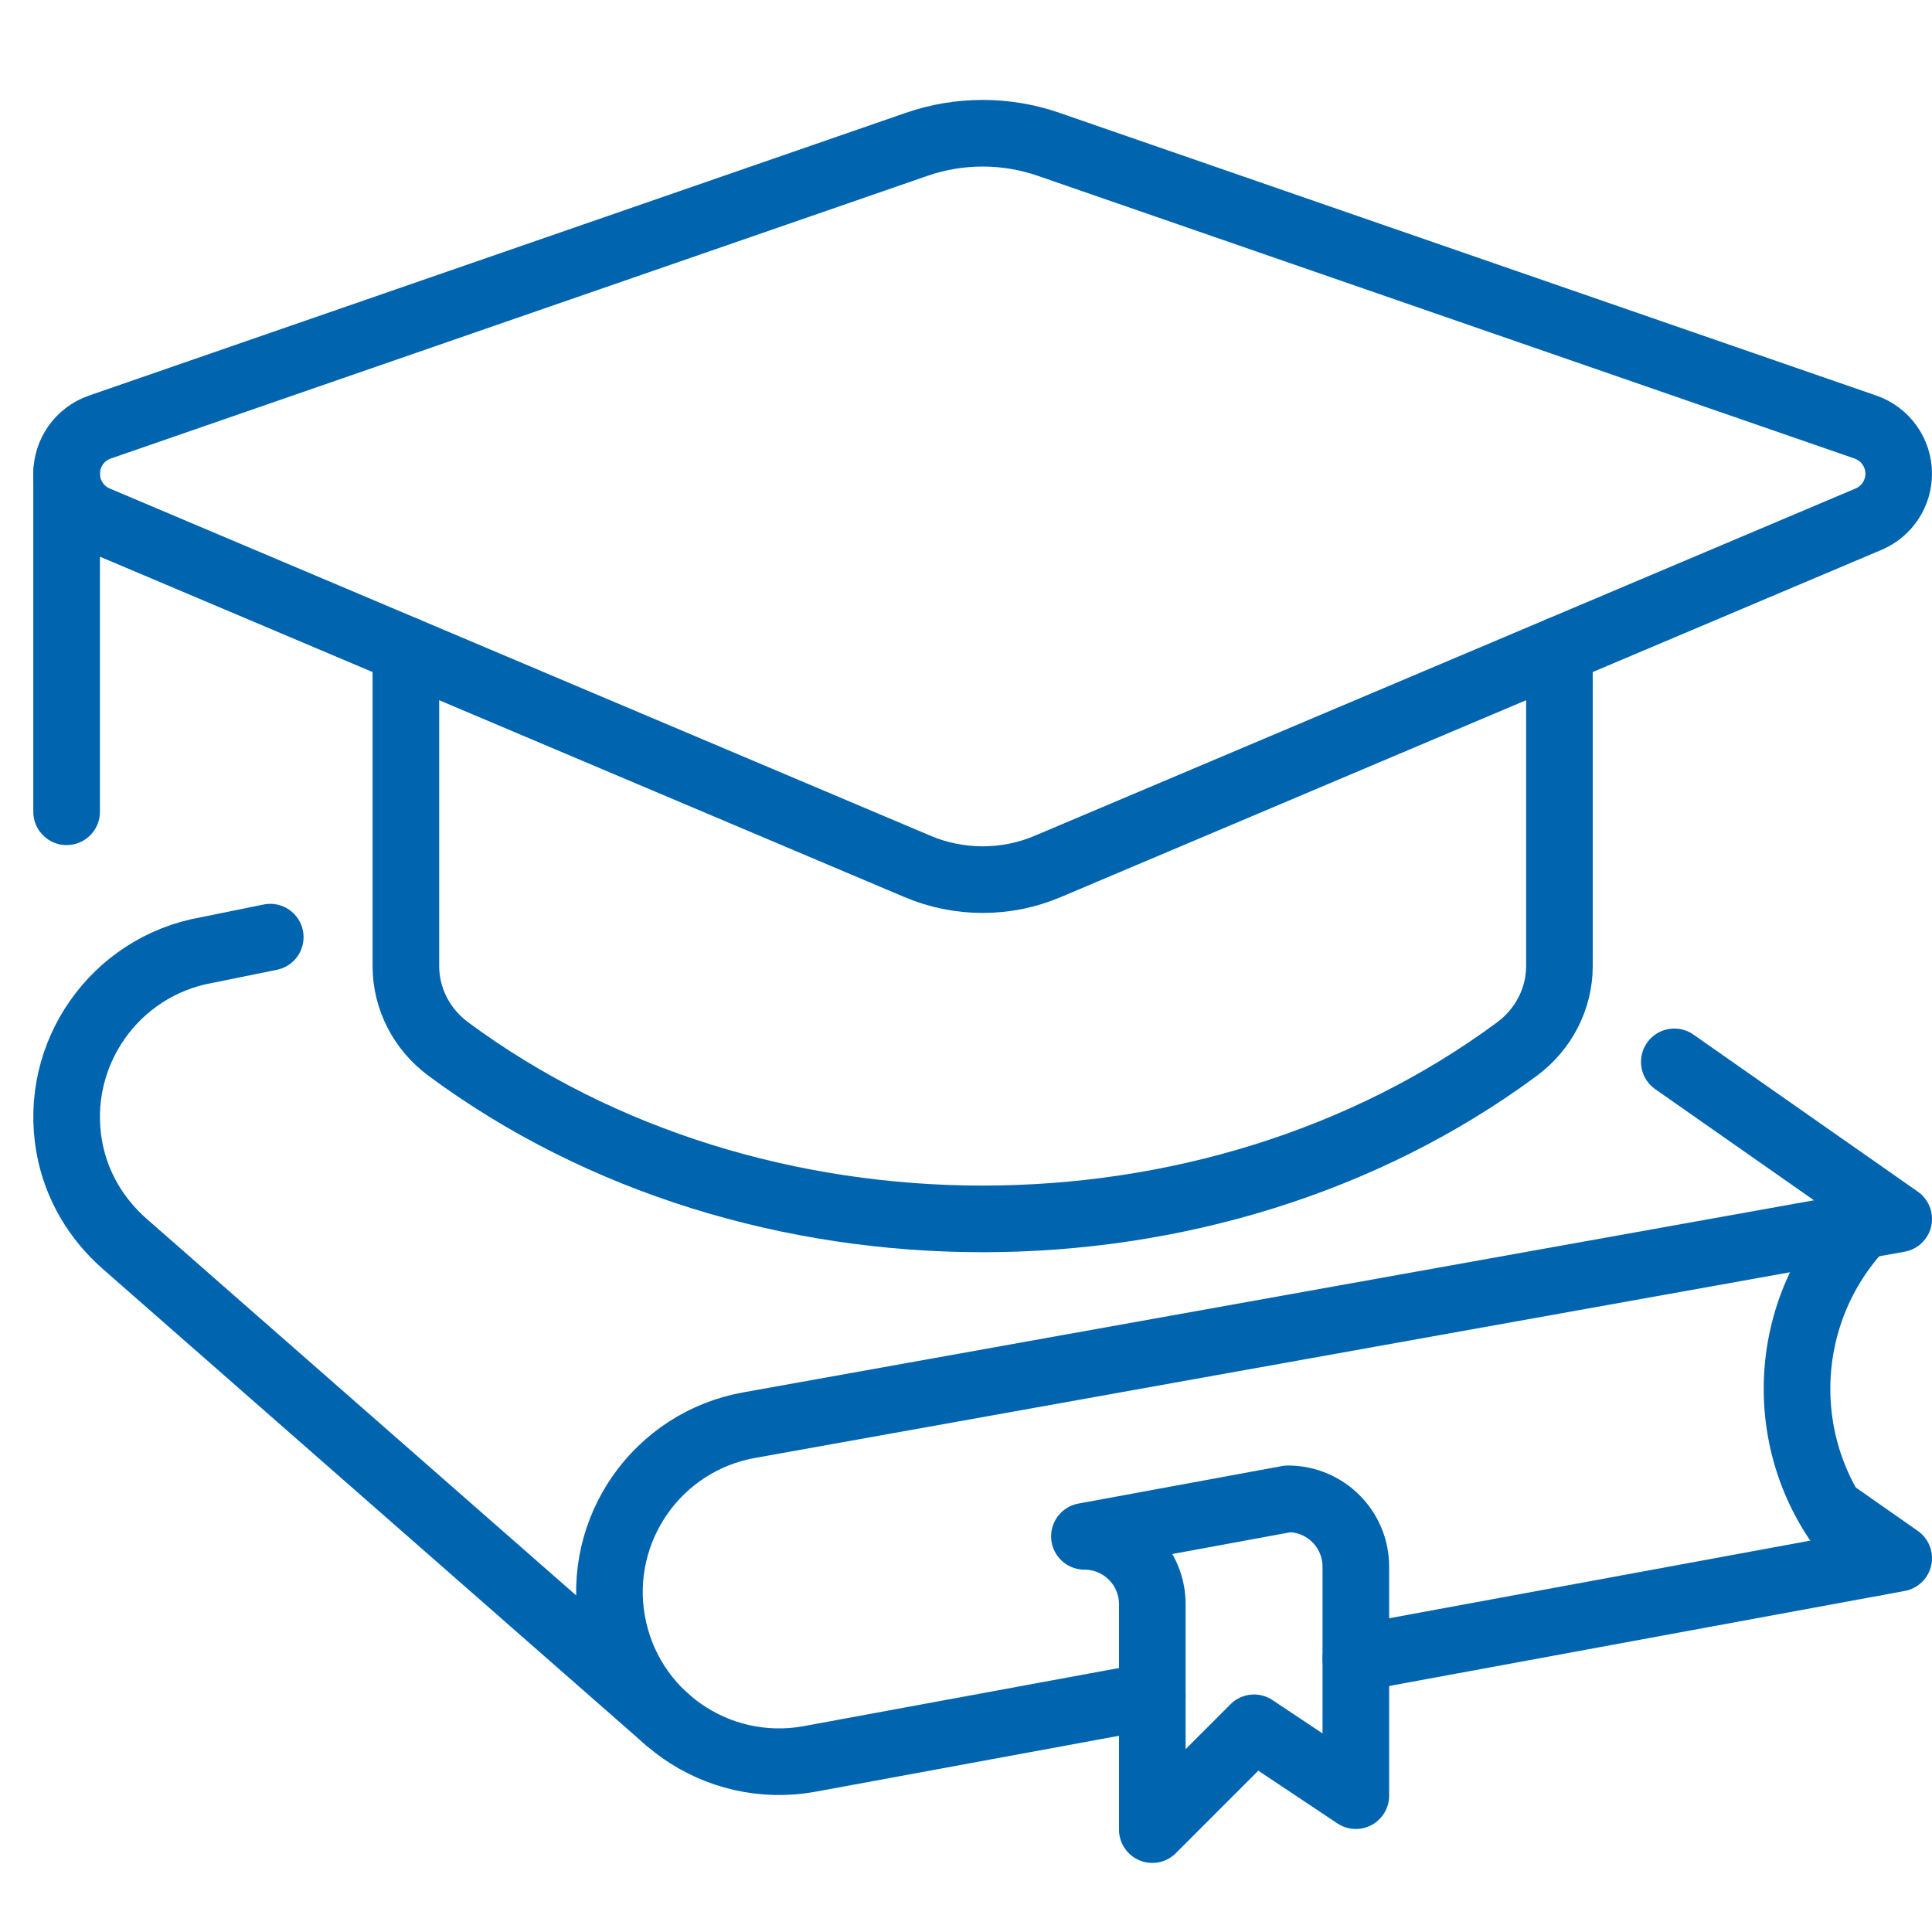
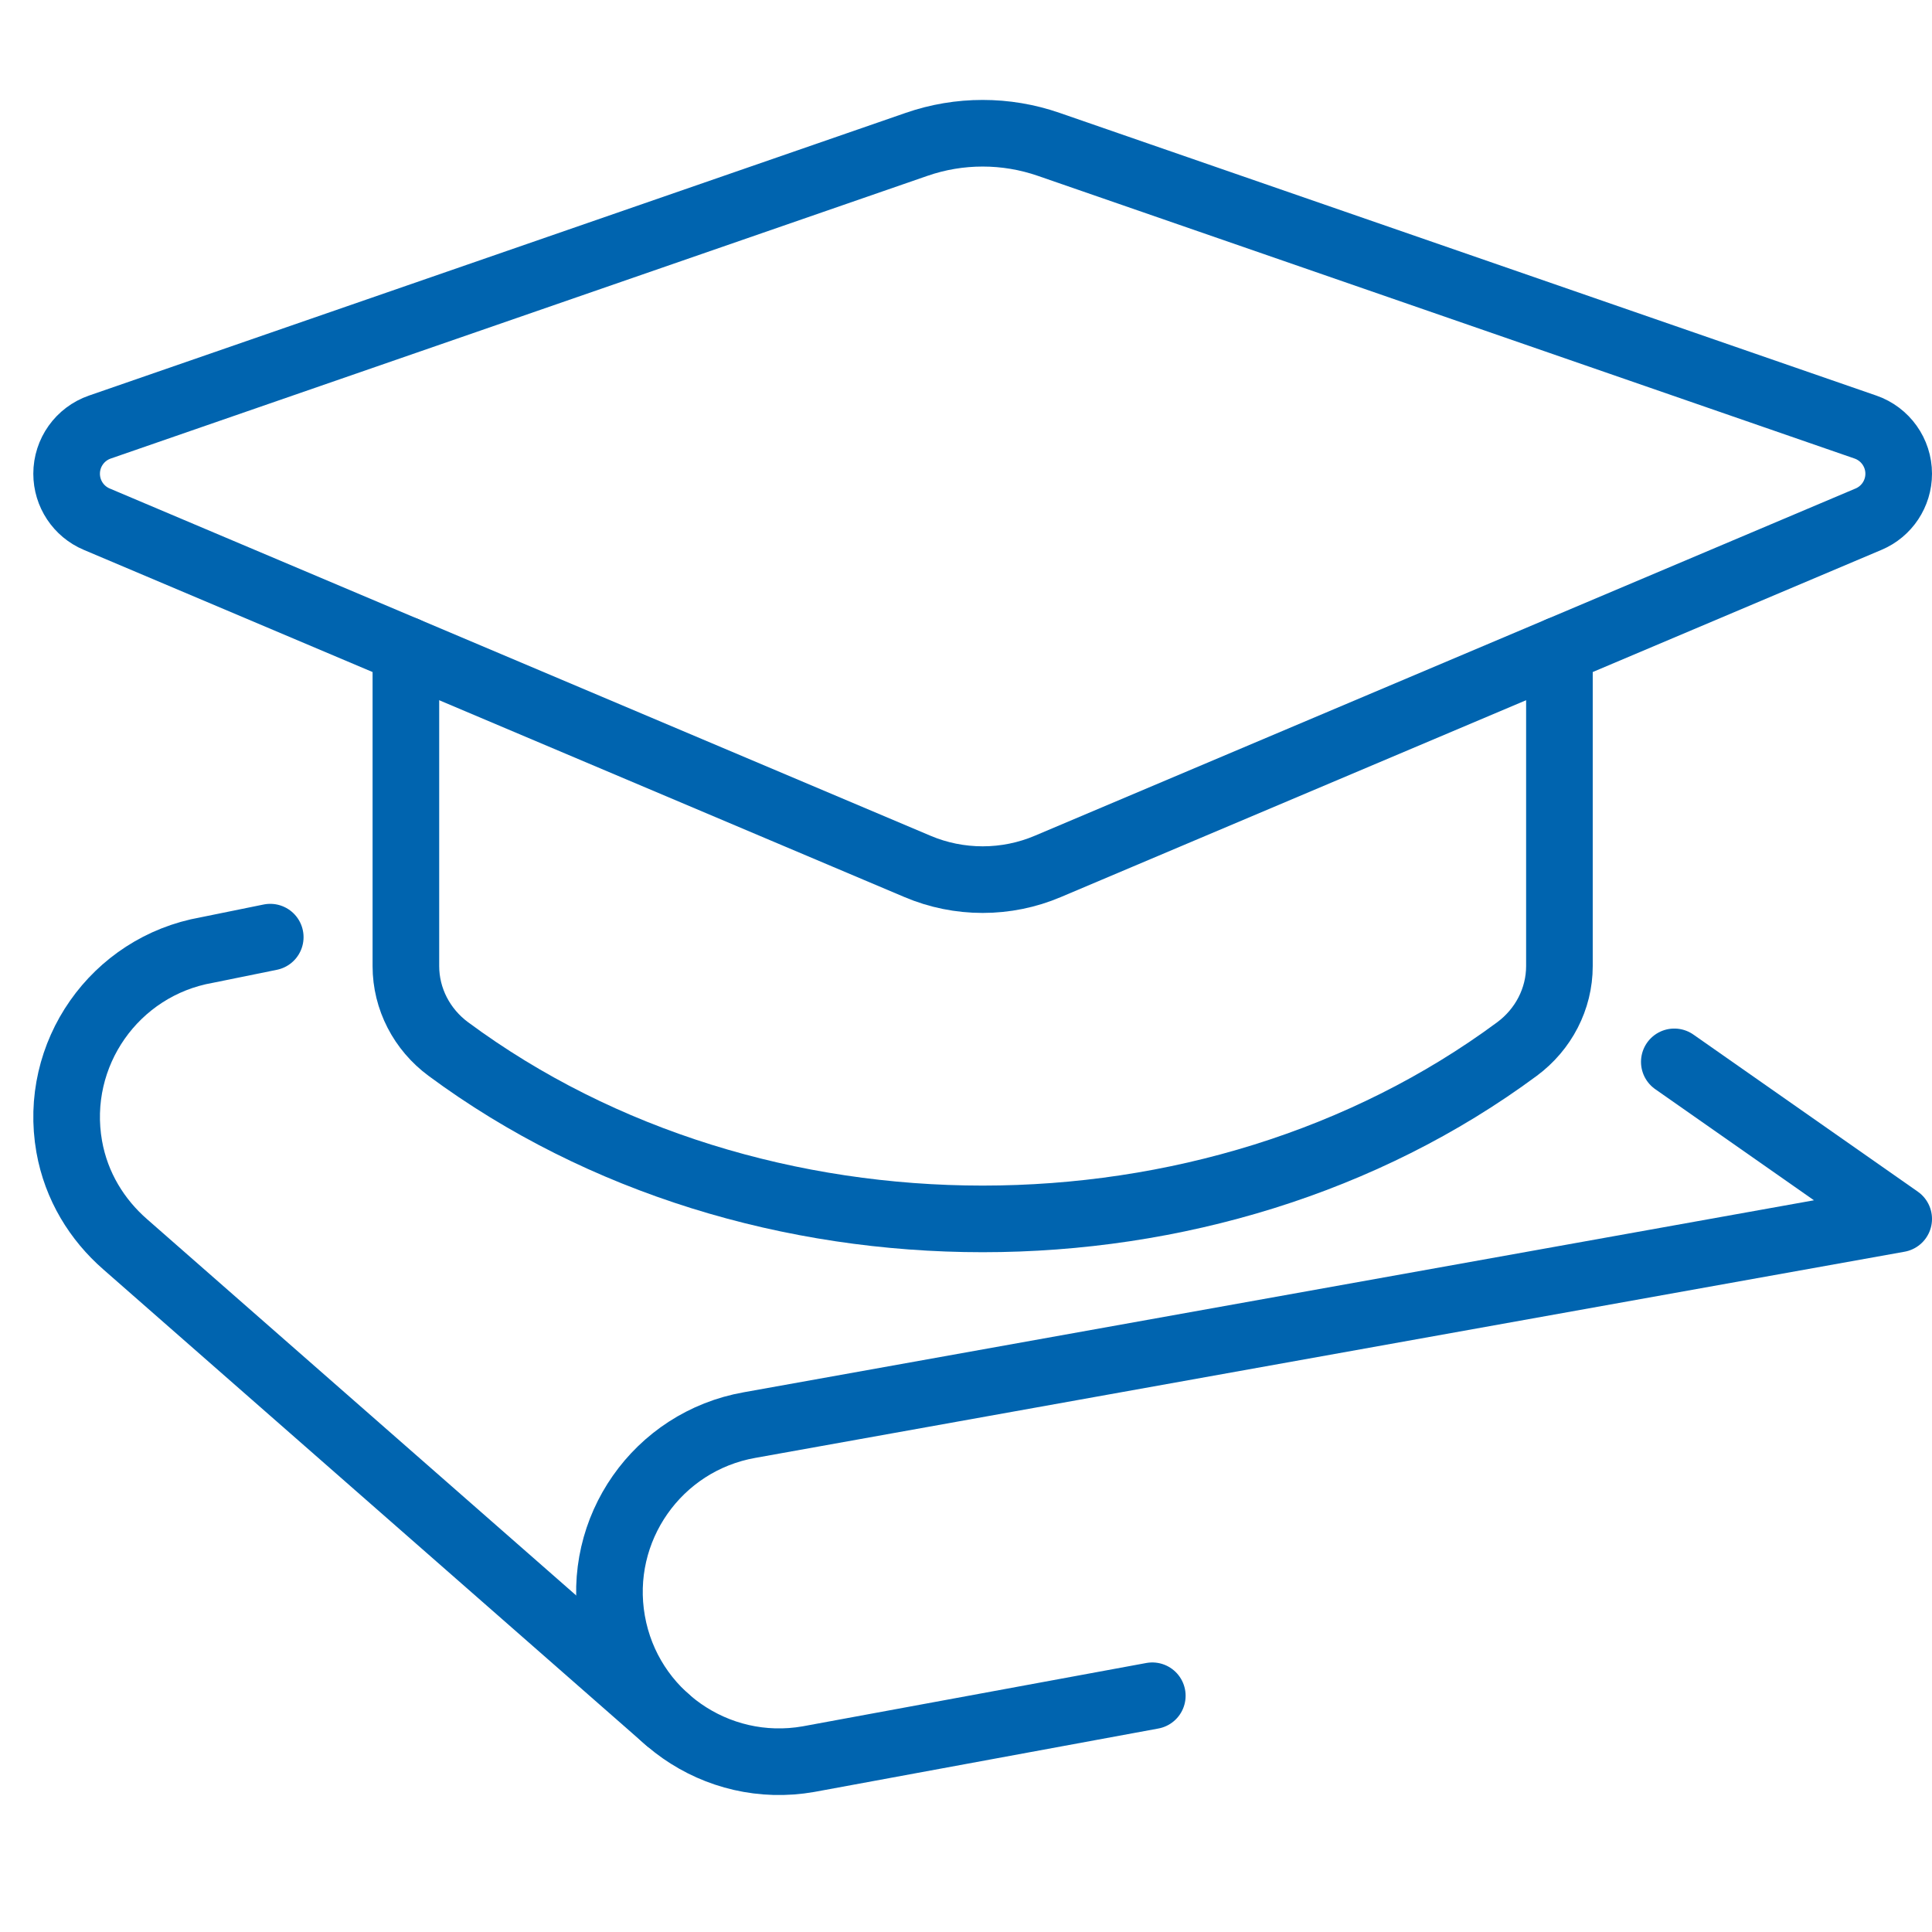
<svg xmlns="http://www.w3.org/2000/svg" width="58px" height="58px" viewBox="0 0 58 58" version="1.1">
  <title>explore financial literacy resources</title>
  <desc>Created with Sketch.</desc>
  <g id="explore-financial-literacy-resources" stroke="none" stroke-width="1" fill="none" fill-rule="evenodd" stroke-linecap="round" stroke-linejoin="round">
    <g id="Group-17" transform="translate(1, 4)" stroke="#0064AF" stroke-width="2">
-       <path d="M54.901,32.79 C52.255,35.584 52.296,39.99 55.033,42.727 C55.1,42.794 55.174,42.853 55.244,42.917" id="Stroke-1" />
-       <path d="M37.666,40.996 L31.555,42.122 C32.681,42.122 33.593,43.035 33.593,44.16 L33.593,50.926 L36.648,47.87 L39.703,49.907 L39.703,43.033 C39.703,41.908 38.791,40.996 37.666,40.996 Z" id="Stroke-3" />
-       <polyline id="Stroke-5" points="39.704 45.782 56 42.778 53.972 41.358" />
      <path d="M7.113,24.134 L5.21,24.521 C2.44,25.009 0.59,27.651 1.078,30.421 C1.289,31.613 1.913,32.618 2.761,33.357 L19.034,47.626" id="Stroke-7" />
-       <line x1="1" y1="10.185" x2="1" y2="20.37" id="Stroke-9" />
      <path d="M1.904,11.586 L26.543,22.01 C27.162,22.273 27.828,22.407 28.5,22.407 C29.172,22.407 29.837,22.273 30.456,22.01 L55.095,11.586 C55.644,11.355 56,10.817 56,10.222 C56,9.59 55.599,9.028 55.003,8.821 L30.481,0.333 C29.843,0.112 29.174,0 28.5,0 C27.825,0 27.156,0.112 26.519,0.333 L1.997,8.821 C1.4,9.028 1,9.59 1,10.222 C1,10.817 1.356,11.355 1.904,11.586 Z" id="Stroke-11" />
      <path d="M11.185,15.513 L11.185,25.003 C11.185,25.989 11.666,26.907 12.459,27.493 C21.643,34.292 35.356,34.292 44.541,27.493 C45.333,26.907 45.815,25.989 45.815,25.003 L45.815,15.513" id="Stroke-13" />
      <path d="M49.264,27.878 L56,32.593 L21.506,38.781 C18.735,39.269 16.886,41.91 17.374,44.679 C17.863,47.45 20.504,49.298 23.274,48.81 L33.593,46.908" id="Stroke-15" />
    </g>
  </g>
</svg>